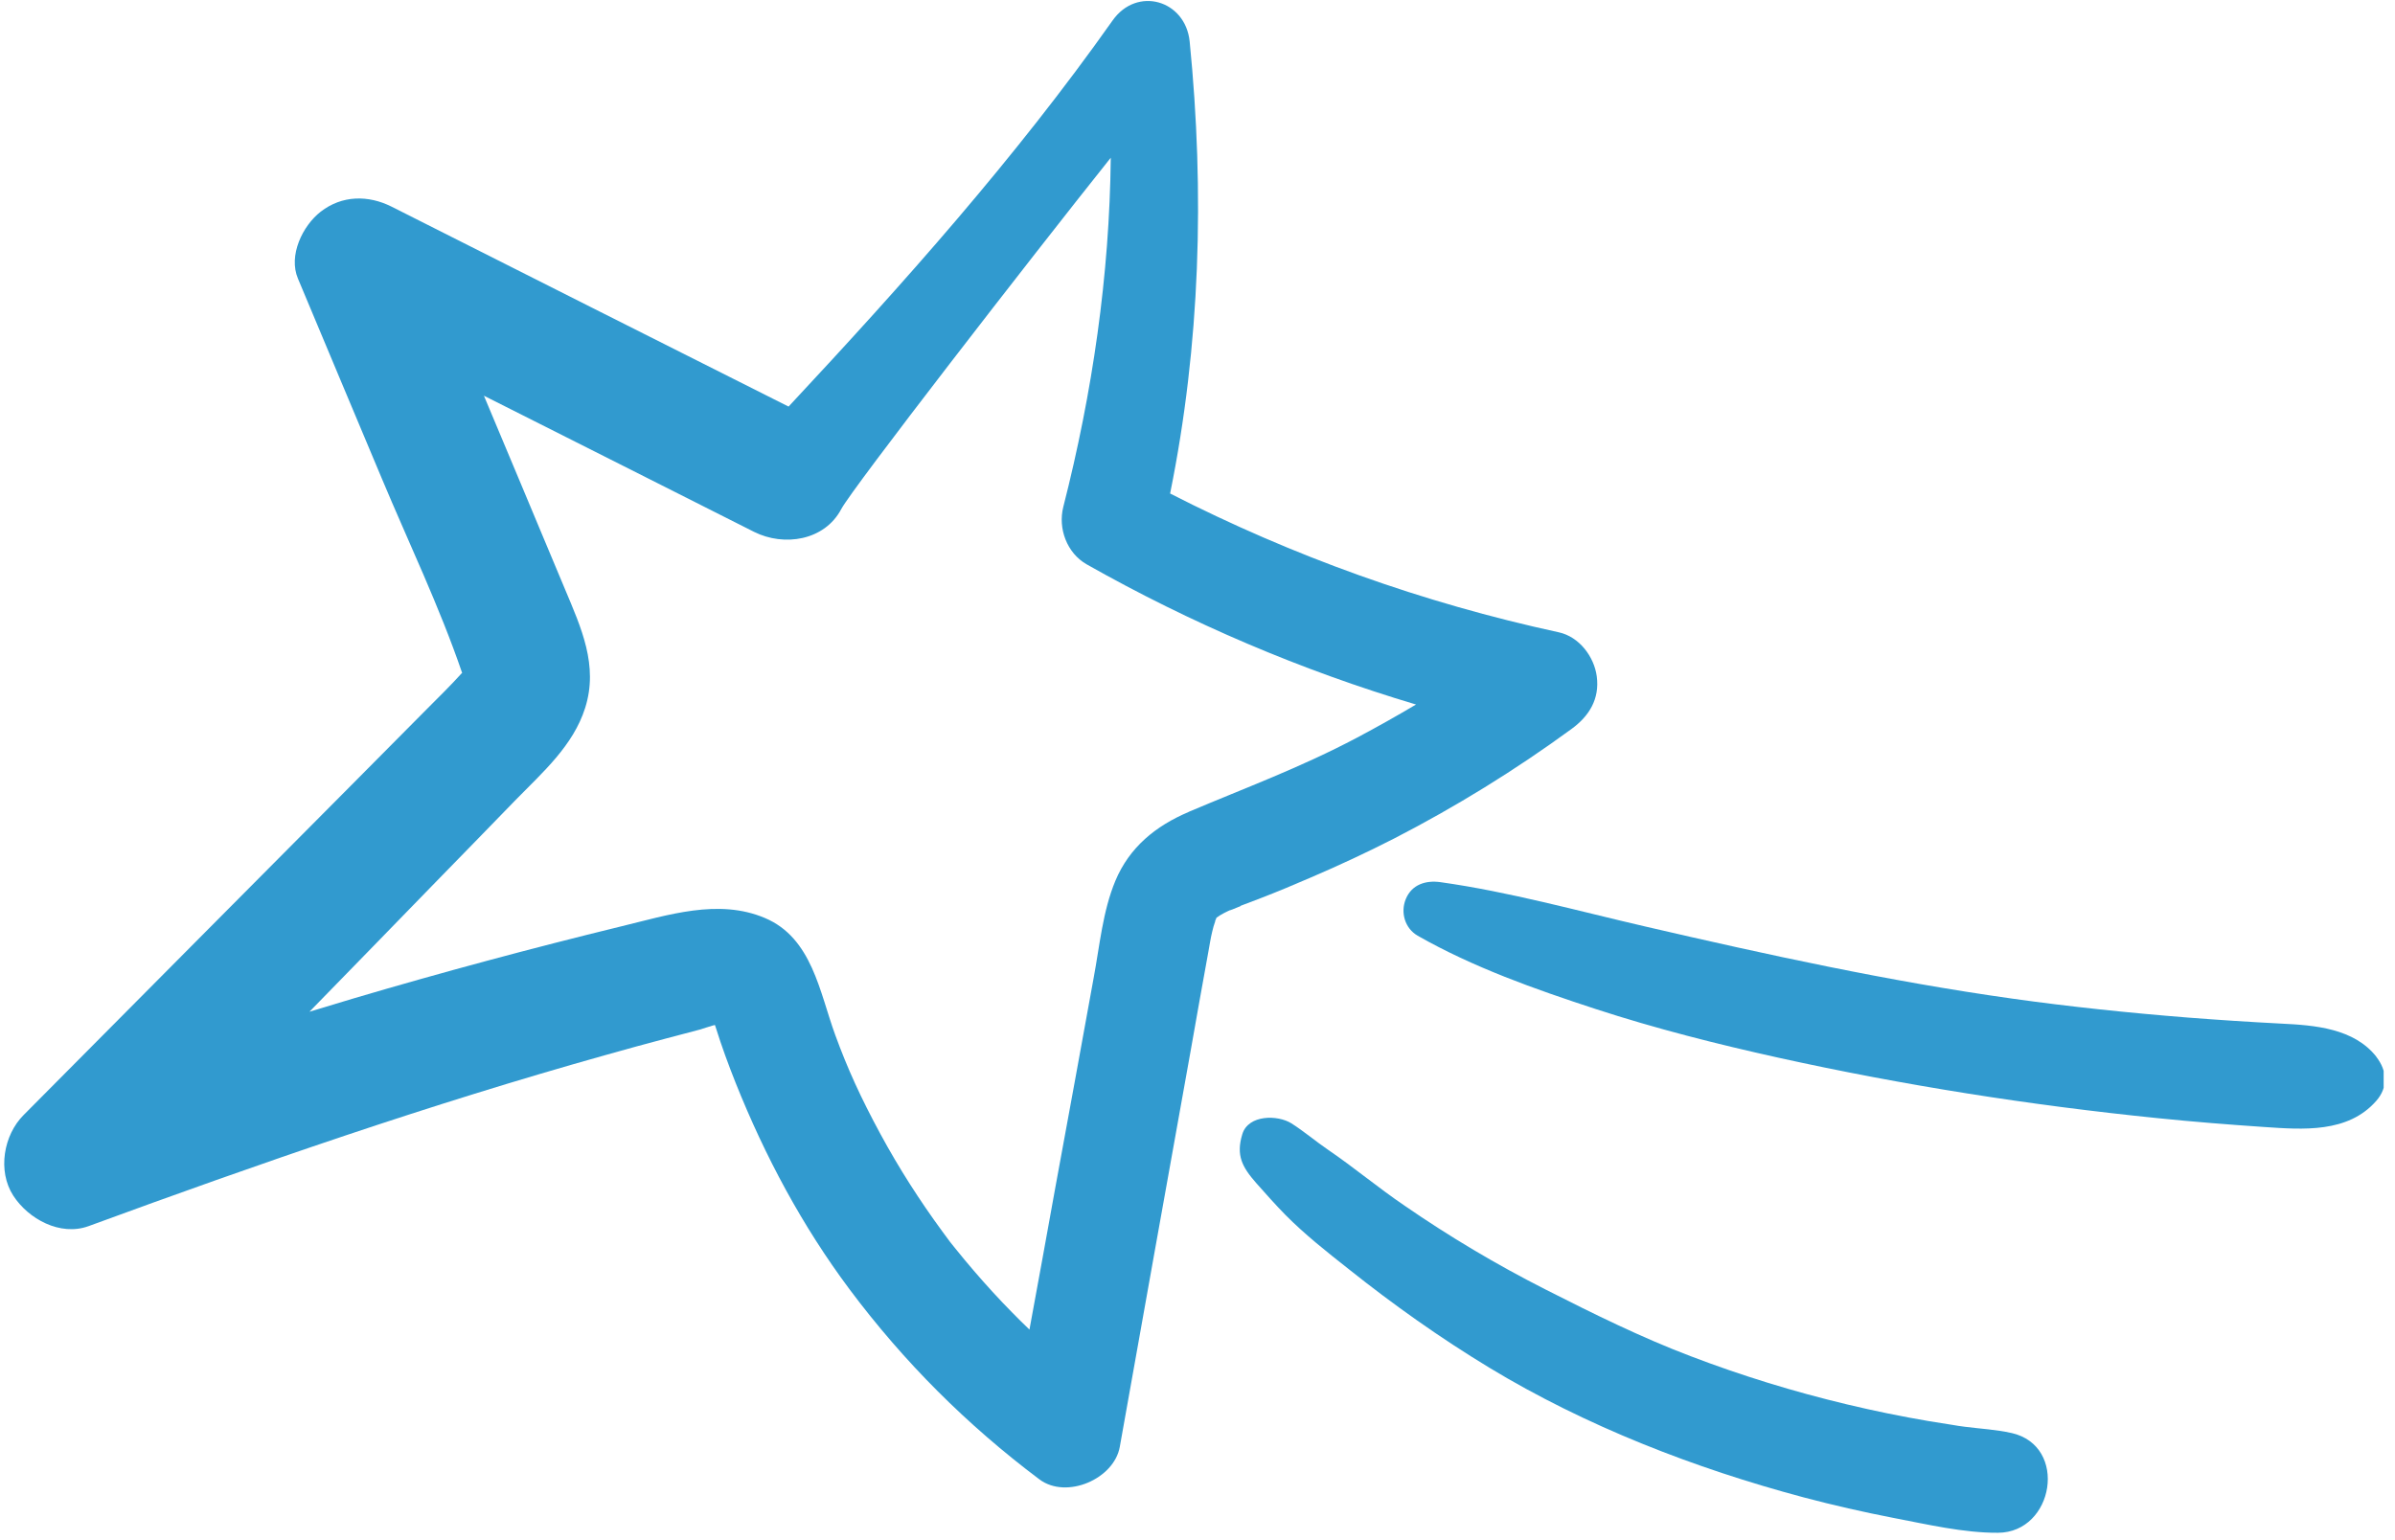
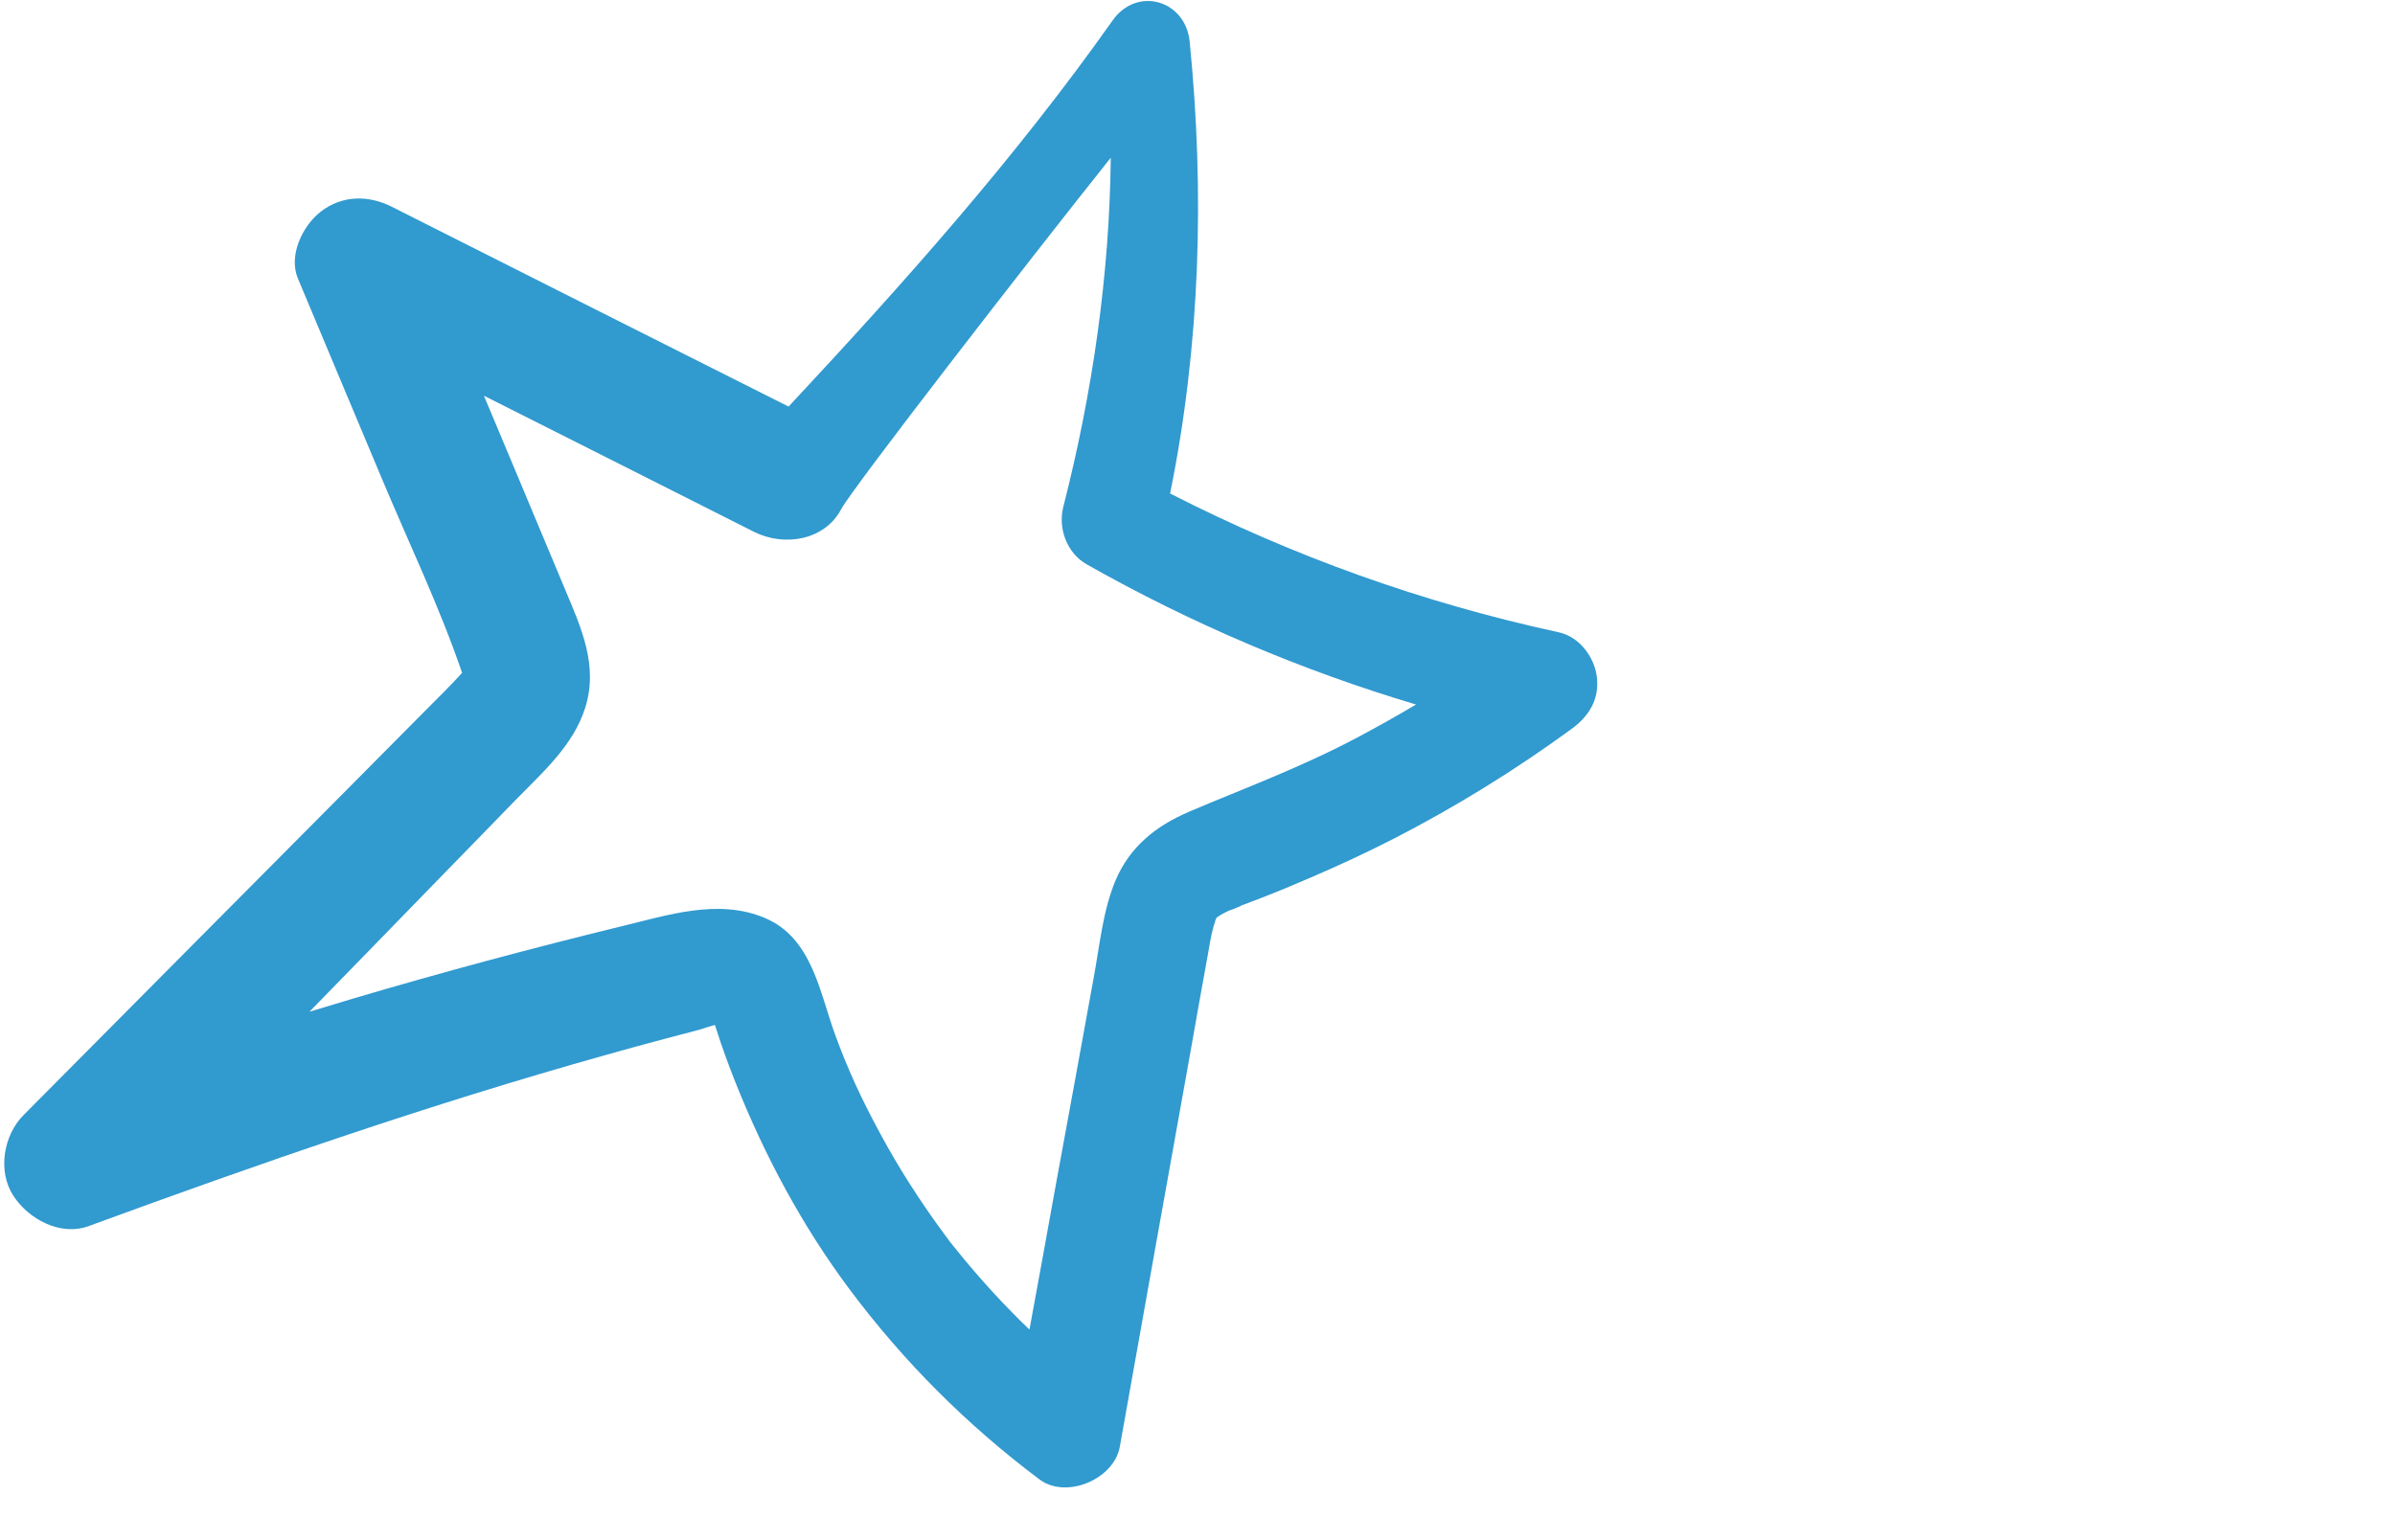
<svg xmlns="http://www.w3.org/2000/svg" width="409" viewBox="0 0 306.75 197.25" height="263" preserveAspectRatio="xMidYMid meet">
  <defs>
    <clipPath id="8f62fcbaa8">
      <path d="M 0.457 0 L 205 0 L 205 191 L 0.457 191 Z M 0.457 0 " clip-rule="nonzero" />
    </clipPath>
    <clipPath id="05d4cce55c">
-       <path d="M 158 143 L 263 143 L 263 196.504 L 158 196.504 Z M 158 143 " clip-rule="nonzero" />
-     </clipPath>
+       </clipPath>
    <clipPath id="1227ceb7e0">
      <path d="M 179 112 L 305.297 112 L 305.297 145 L 179 145 Z M 179 112 " clip-rule="nonzero" />
    </clipPath>
  </defs>
  <g clip-path="url(#8f62fcbaa8)">
    <path fill="#319acf" d="M 158.863 116.062 C 159.715 115.727 160.59 115.418 161.441 115.082 C 163.633 114.234 165.797 113.332 167.938 112.402 C 171.547 110.855 175.078 109.207 178.555 107.43 C 186.469 103.355 194.07 98.664 201.262 93.406 C 203.531 91.758 204.898 89.566 204.512 86.652 C 204.176 84.129 202.27 81.578 199.641 81.008 C 182.191 77.223 165.59 71.266 149.867 63.227 C 153.734 44.152 154.301 24.691 152.371 5.312 C 151.828 0 145.617 -1.801 142.496 2.629 C 130.023 20.285 115.719 36.316 101 52.09 C 84.043 43.559 67.082 35.027 50.148 26.473 C 47.16 24.977 43.809 25.004 41.078 27.117 C 38.758 28.922 36.902 32.734 38.164 35.699 C 41.723 44.23 45.328 52.762 48.887 61.266 C 52.34 69.516 56.285 77.711 59.172 86.164 C 59.172 86.164 59.172 86.164 59.195 86.141 C 59.195 86.141 59.195 86.164 59.195 86.191 C 57.727 87.812 56.18 89.336 54.633 90.883 C 51.387 94.156 48.137 97.43 44.891 100.703 C 38.395 107.246 31.875 113.793 25.379 120.34 C 17.93 127.84 10.484 135.34 3.035 142.844 C 0.457 145.418 -0.344 150.008 1.695 153.176 C 3.625 156.168 7.699 158.41 11.332 157.094 C 33.164 149.078 55.07 141.477 77.496 135.188 C 80.125 134.441 82.777 133.719 85.406 133.023 C 86.801 132.637 88.219 132.301 89.609 131.914 C 90.152 131.758 90.691 131.555 91.258 131.398 C 91.309 131.398 91.414 131.348 91.566 131.32 C 91.594 131.426 91.645 131.527 91.672 131.629 C 92.418 134.027 93.293 136.398 94.223 138.742 C 97.984 148.152 102.754 157.07 108.812 165.188 C 115.77 174.492 123.836 182.559 133.141 189.543 C 136.594 192.121 142.703 189.492 143.426 185.344 C 146.441 168.438 149.457 151.527 152.5 134.621 C 153.246 130.395 153.992 126.164 154.766 121.938 C 154.922 121.09 155.051 120.211 155.258 119.363 C 155.359 118.922 155.488 118.461 155.641 118.047 C 155.641 118.047 155.641 117.996 155.641 117.969 C 155.77 117.711 155.797 117.609 155.797 117.582 C 156.414 117.121 157.137 116.785 157.832 116.477 C 156.777 116.992 158.656 116.164 158.941 116.062 Z M 152.242 104.027 C 148.039 105.805 144.664 108.535 142.859 112.84 C 141.234 116.734 140.848 121.164 140.074 125.289 C 138.453 134.184 136.852 143.047 135.203 151.941 C 134.094 158.074 132.988 164.207 131.852 170.344 C 131.105 169.621 130.332 168.875 129.609 168.125 C 127.934 166.426 126.312 164.648 124.738 162.816 C 123.965 161.914 123.191 160.988 122.445 160.059 C 122.188 159.75 121.957 159.441 121.699 159.133 C 121.645 159.055 120.797 157.918 120.691 157.766 C 117.781 153.797 115.125 149.645 112.781 145.316 C 110.227 140.598 108.555 136.914 106.98 132.609 C 104.969 127.121 104.016 120.16 97.961 117.609 C 92.008 115.082 85.512 117.25 79.531 118.691 C 68.035 121.5 56.617 124.566 45.277 127.918 C 43.395 128.484 41.516 129.055 39.633 129.621 C 45.02 124.078 50.434 118.562 55.793 113.02 C 59.223 109.516 62.648 105.984 66.078 102.453 C 69.504 98.949 73.422 95.52 74.945 90.699 C 76.672 85.262 74.43 80.418 72.367 75.492 C 70.484 70.957 68.551 66.422 66.672 61.887 L 61.98 50.699 C 73.527 56.523 85.074 62.324 96.594 68.148 C 100.41 70.055 105.613 69.281 107.754 65.211 C 109.199 62.504 131.801 33.328 142.266 20.207 C 142.109 35.285 139.922 50.312 136.184 64.953 C 135.488 67.711 136.648 70.855 139.172 72.297 C 152.523 79.852 166.676 85.883 181.363 90.262 C 178.891 91.73 176.363 93.148 173.789 94.516 C 166.469 98.383 159.688 100.855 152.215 104.027 Z M 152.242 104.027 " fill-opacity="1" fill-rule="nonzero" />
  </g>
  <g clip-path="url(#05d4cce55c)">
-     <path fill="#319acf" d="M 257.605 183.59 C 255.672 183.152 253.637 183.051 251.652 182.793 C 251.574 182.793 250.156 182.586 249.949 182.535 C 248.969 182.379 248.016 182.227 247.039 182.07 C 243.531 181.477 240.027 180.754 236.574 179.93 C 229.77 178.309 223.066 176.246 216.52 173.746 C 210.285 171.375 204.199 168.383 197.914 165.188 C 191.676 162.02 185.645 158.434 179.895 154.465 C 176.547 152.199 173.453 149.594 170.129 147.328 C 168.531 146.242 167.035 144.957 165.41 143.926 C 163.66 142.816 159.895 142.789 159.121 145.289 C 158.273 148.047 159.121 149.543 160.902 151.578 C 162.113 152.945 163.348 154.336 164.637 155.652 C 167.113 158.152 169.945 160.395 172.73 162.586 C 178.477 167.172 184.484 171.426 190.773 175.238 C 203.117 182.715 217.09 188.129 231.008 191.84 C 234.797 192.844 238.637 193.719 242.5 194.469 C 246.805 195.293 251.496 196.402 255.902 196.375 C 263.07 196.348 264.949 185.242 257.629 183.59 Z M 257.605 183.59 " fill-opacity="1" fill-rule="nonzero" />
+     <path fill="#319acf" d="M 257.605 183.59 C 255.672 183.152 253.637 183.051 251.652 182.793 C 251.574 182.793 250.156 182.586 249.949 182.535 C 248.969 182.379 248.016 182.227 247.039 182.07 C 243.531 181.477 240.027 180.754 236.574 179.93 C 229.77 178.309 223.066 176.246 216.52 173.746 C 210.285 171.375 204.199 168.383 197.914 165.188 C 191.676 162.02 185.645 158.434 179.895 154.465 C 176.547 152.199 173.453 149.594 170.129 147.328 C 168.531 146.242 167.035 144.957 165.41 143.926 C 163.66 142.816 159.895 142.789 159.121 145.289 C 158.273 148.047 159.121 149.543 160.902 151.578 C 162.113 152.945 163.348 154.336 164.637 155.652 C 167.113 158.152 169.945 160.395 172.73 162.586 C 178.477 167.172 184.484 171.426 190.773 175.238 C 203.117 182.715 217.09 188.129 231.008 191.84 C 246.805 195.293 251.496 196.402 255.902 196.375 C 263.07 196.348 264.949 185.242 257.629 183.59 Z M 257.605 183.59 " fill-opacity="1" fill-rule="nonzero" />
  </g>
  <g clip-path="url(#1227ceb7e0)">
-     <path fill="#319acf" d="M 304.387 135.418 C 301.5 131.734 296.473 131.348 292.141 131.141 C 288.172 130.934 284.18 130.676 280.207 130.367 C 272.734 129.773 265.078 128.977 257.758 127.945 C 241.934 125.727 226.367 122.324 210.801 118.719 C 202.086 116.707 193.324 114.258 184.484 113.02 C 182.629 112.762 180.824 113.305 180.051 115.188 C 179.355 116.887 179.922 118.922 181.57 119.879 C 188.66 123.922 196.598 126.734 204.328 129.258 C 212.062 131.785 219.922 133.77 227.836 135.523 C 243.84 139.055 260.055 141.605 276.344 143.254 C 280.879 143.719 285.414 144.078 289.977 144.387 C 294.953 144.723 300.699 145.188 304.332 141.062 C 305.906 139.285 305.75 137.172 304.332 135.367 Z M 304.387 135.418 " fill-opacity="1" fill-rule="nonzero" />
-   </g>
+     </g>
</svg>